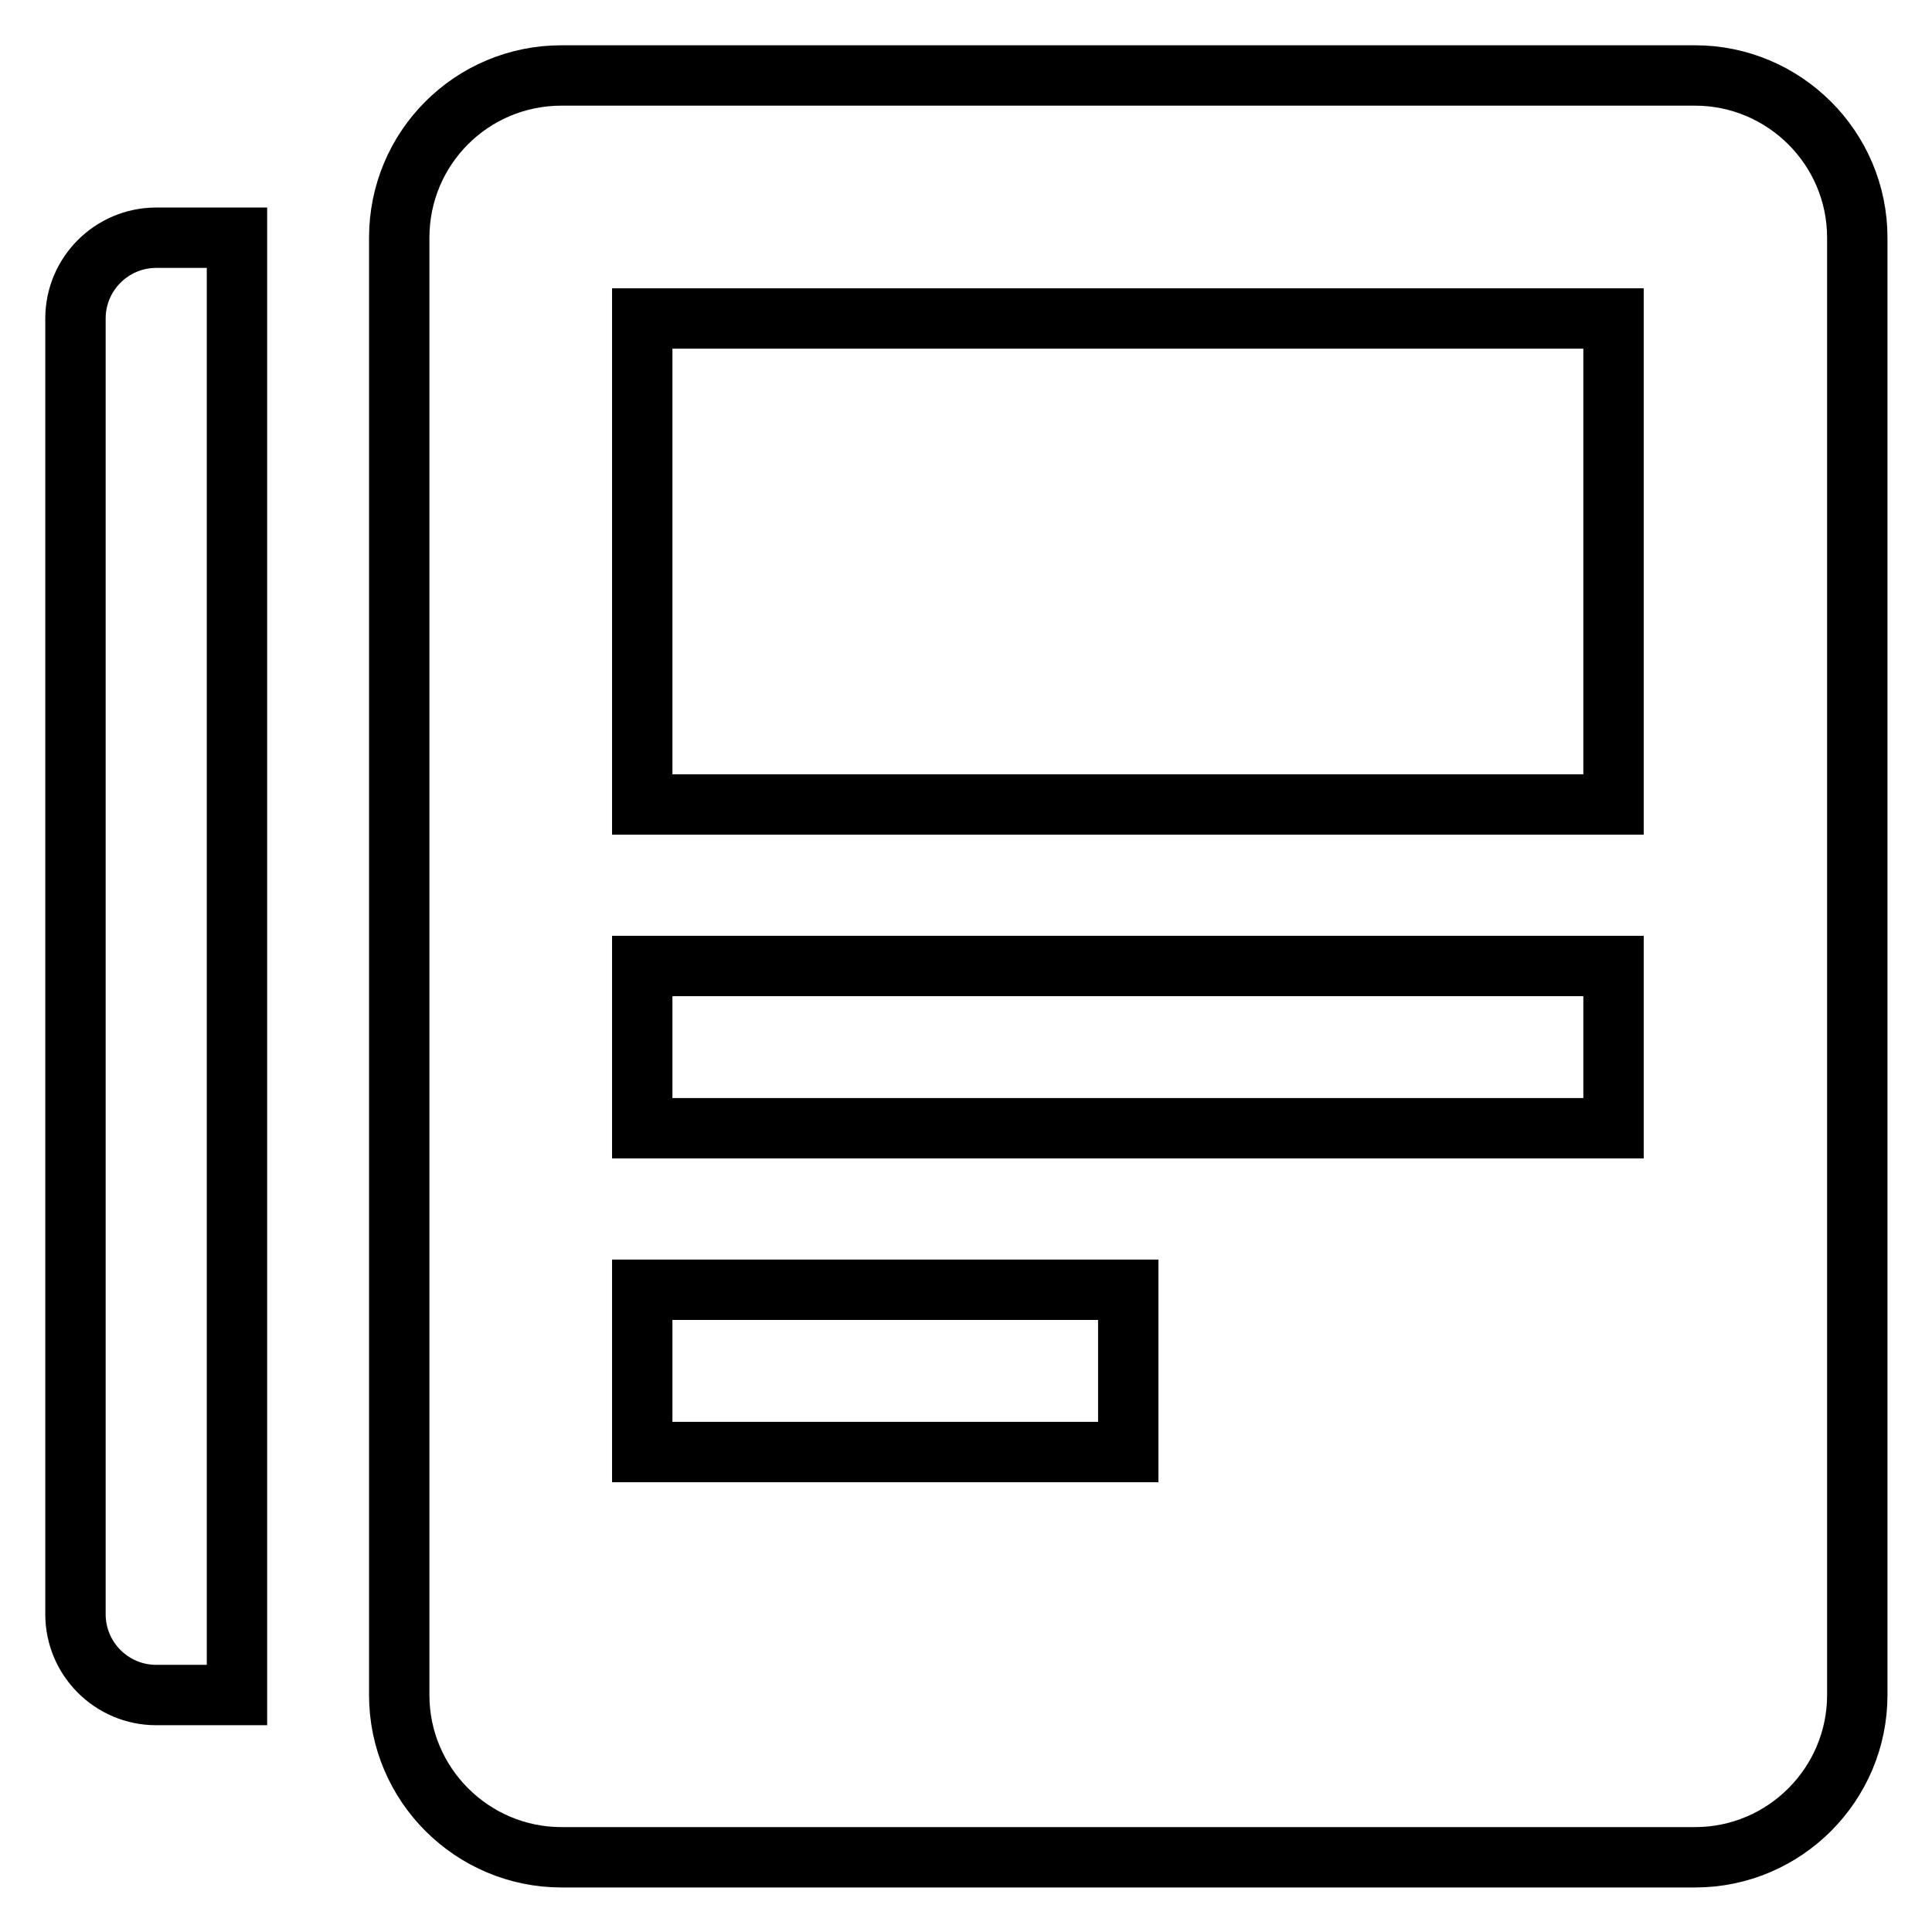
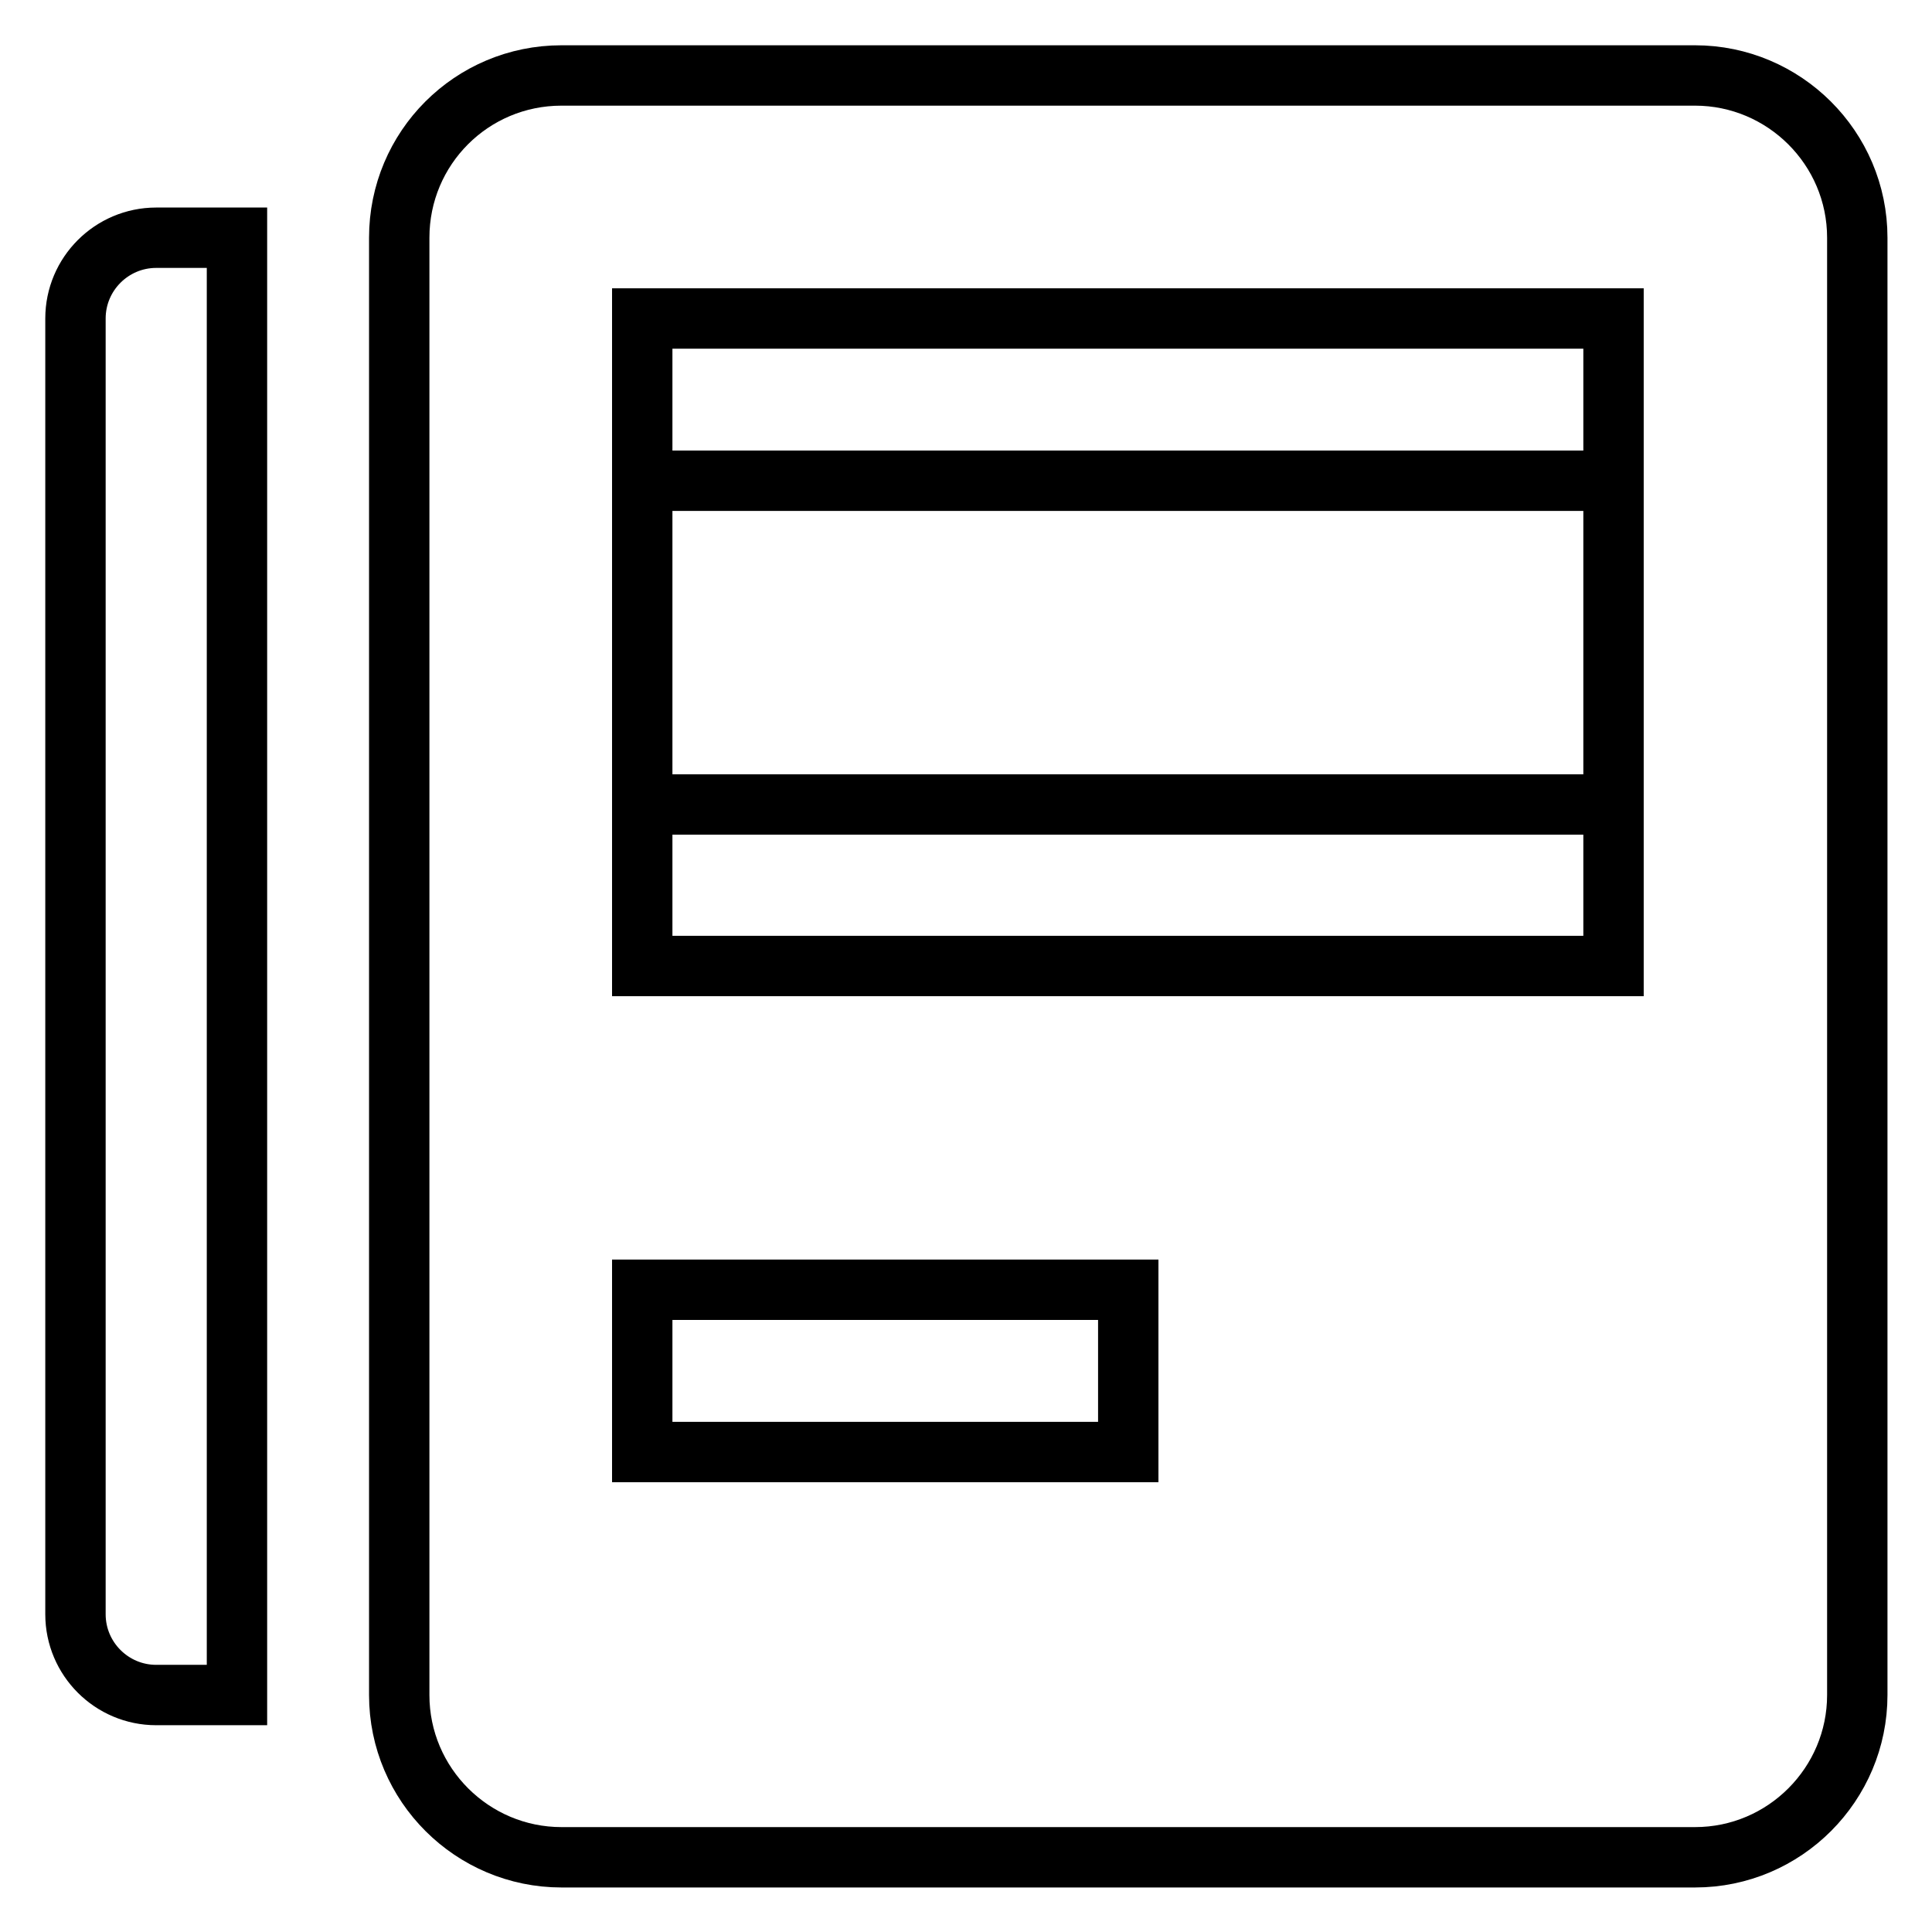
<svg xmlns="http://www.w3.org/2000/svg" version="1.1" x="0px" y="0px" viewBox="0 0 256 256" enable-background="new 0 0 256 256" xml:space="preserve">
  <g>
-     <path stroke-width="8" fill-opacity="0" stroke="#000000" d="M74.4,10h150.2c11.8,0,21.5,9.6,21.5,21.5v193.1c0,11.8-9.6,21.5-21.5,21.5H74.4 c-11.8,0-21.5-9.6-21.5-21.5V31.5C52.9,19.6,62.5,10,74.4,10z M85.1,42.2v64.4h128.7V42.2H85.1z M85.1,128v21.5h128.7V128H85.1z  M85.1,170.9v21.5h64.4v-21.5H85.1z M20.7,31.5h10.7v193.1H20.7c-5.9,0-10.7-4.8-10.7-10.7V42.2C10,36.3,14.8,31.5,20.7,31.5z" />
+     <path stroke-width="8" fill-opacity="0" stroke="#000000" d="M74.4,10h150.2c11.8,0,21.5,9.6,21.5,21.5v193.1c0,11.8-9.6,21.5-21.5,21.5H74.4 c-11.8,0-21.5-9.6-21.5-21.5V31.5C52.9,19.6,62.5,10,74.4,10z M85.1,42.2v64.4h128.7V42.2H85.1z v21.5h128.7V128H85.1z  M85.1,170.9v21.5h64.4v-21.5H85.1z M20.7,31.5h10.7v193.1H20.7c-5.9,0-10.7-4.8-10.7-10.7V42.2C10,36.3,14.8,31.5,20.7,31.5z" />
  </g>
</svg>